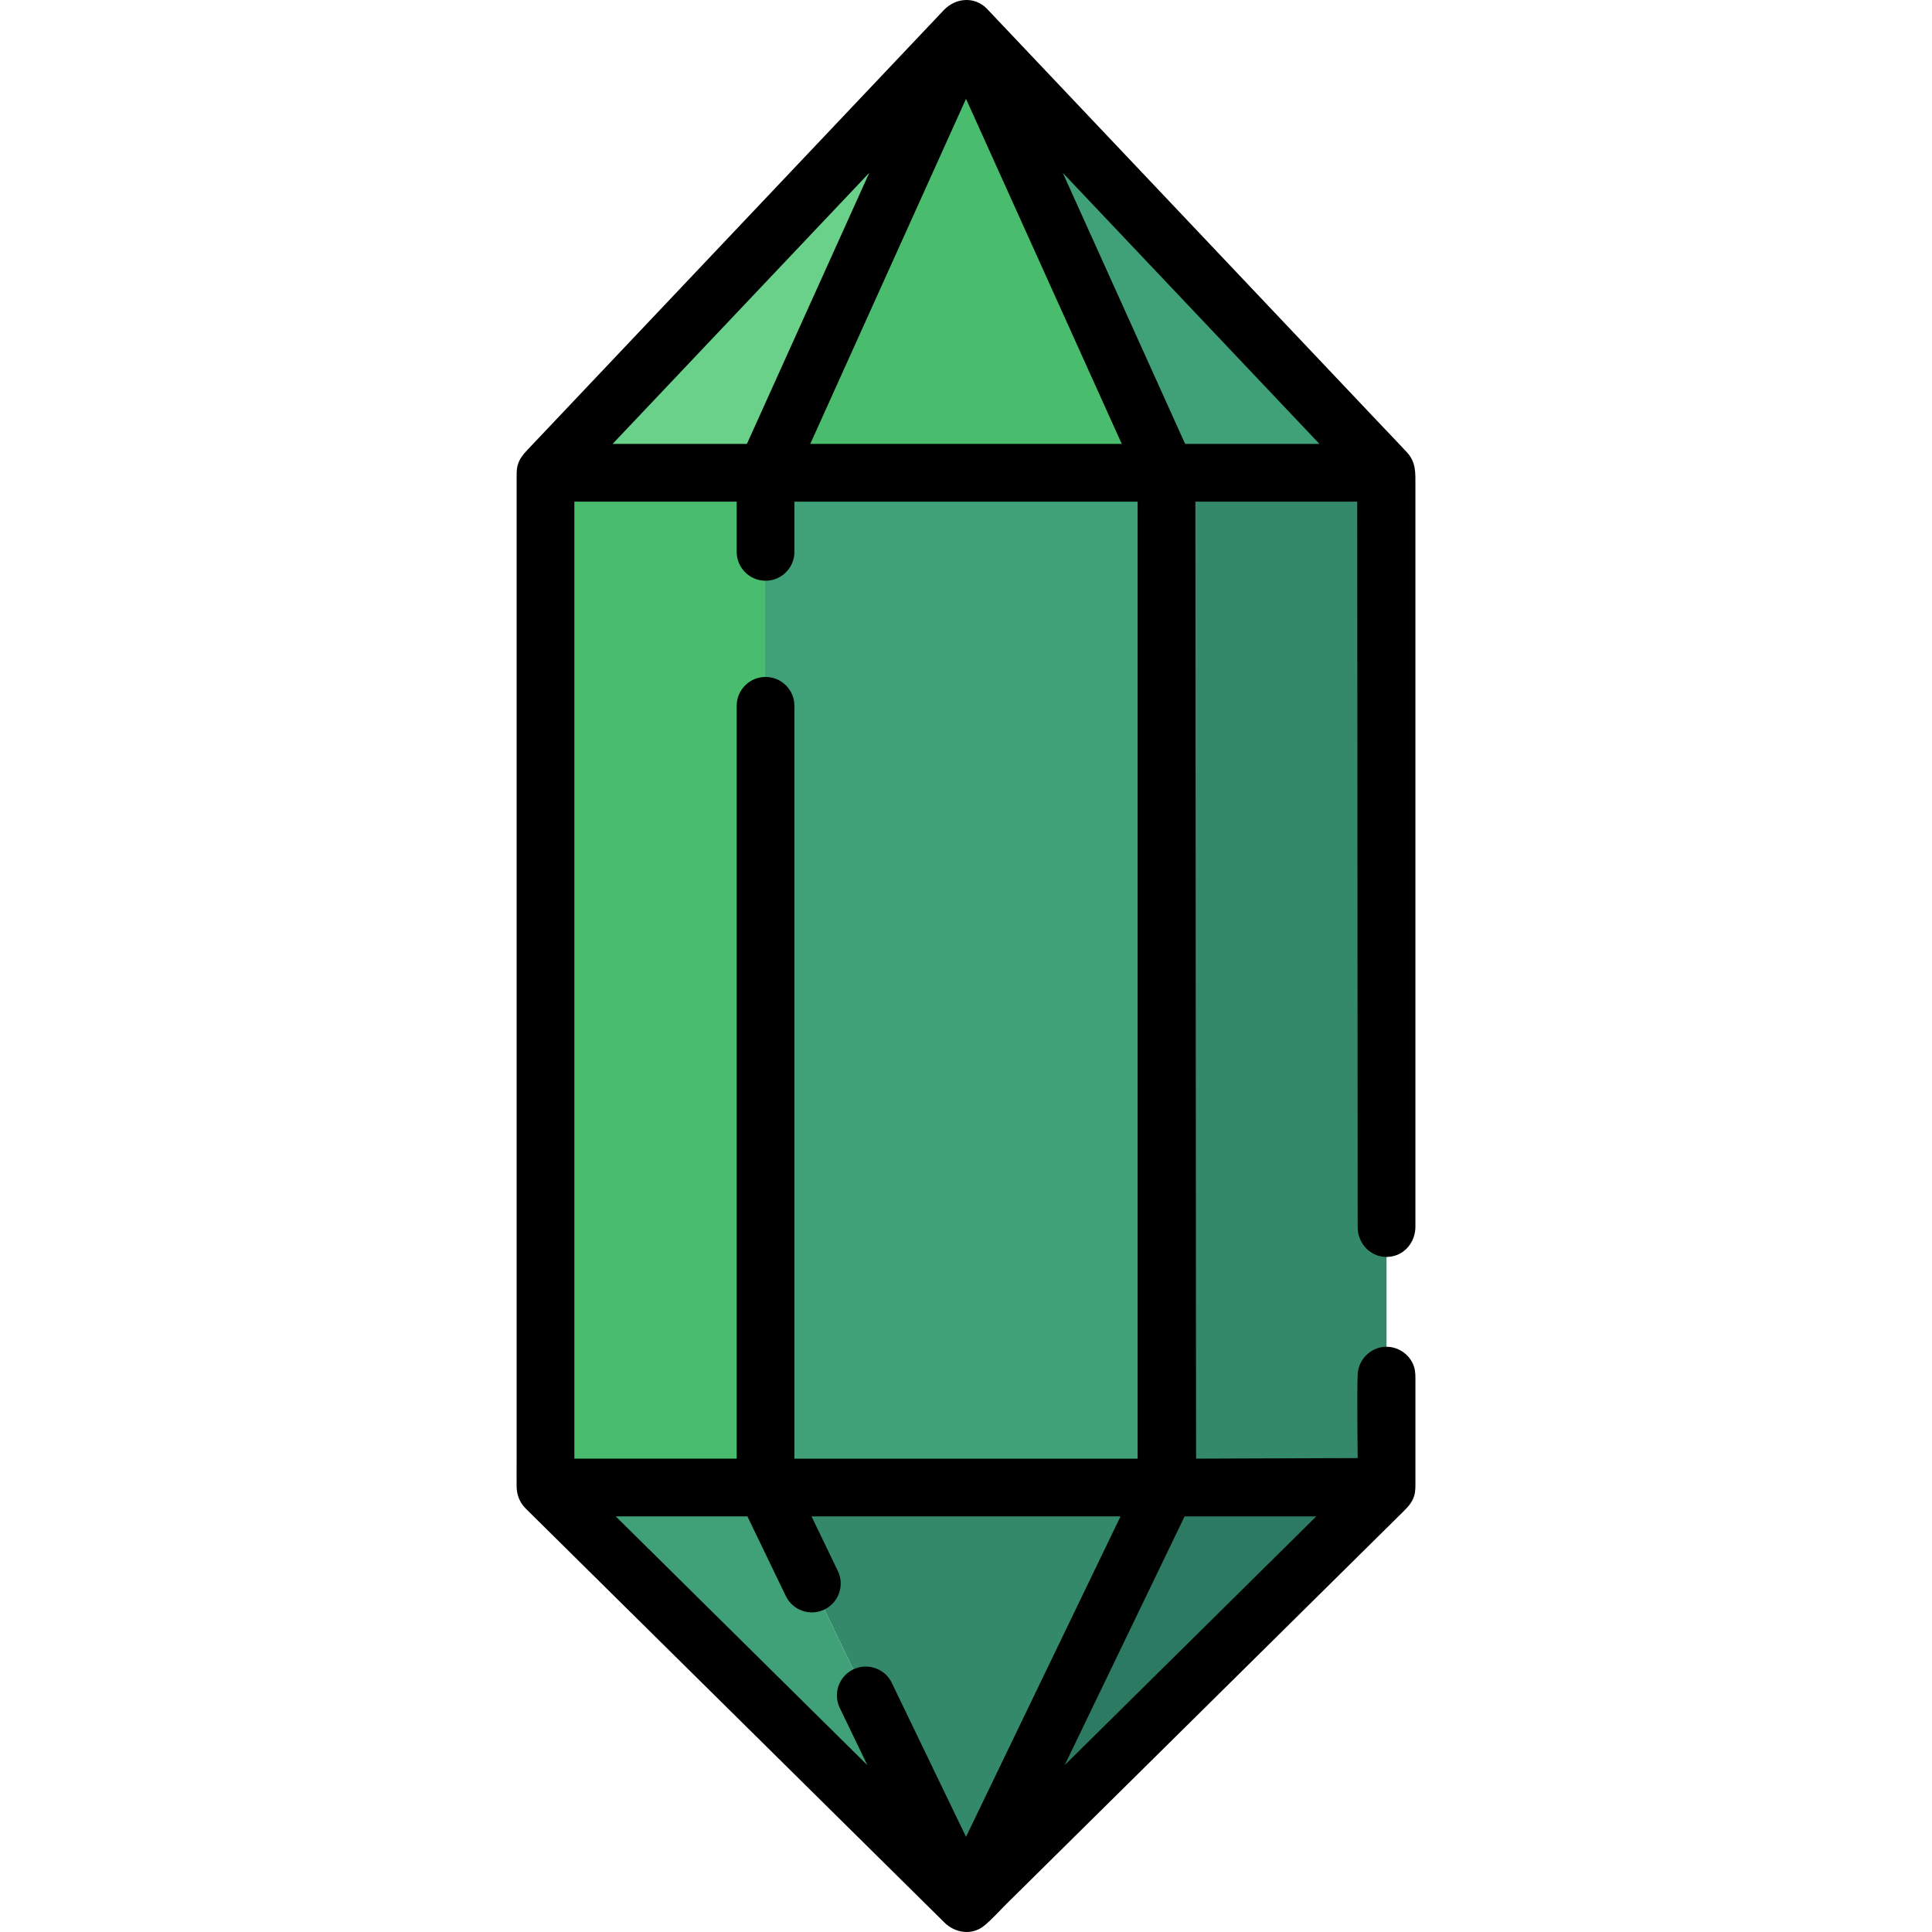
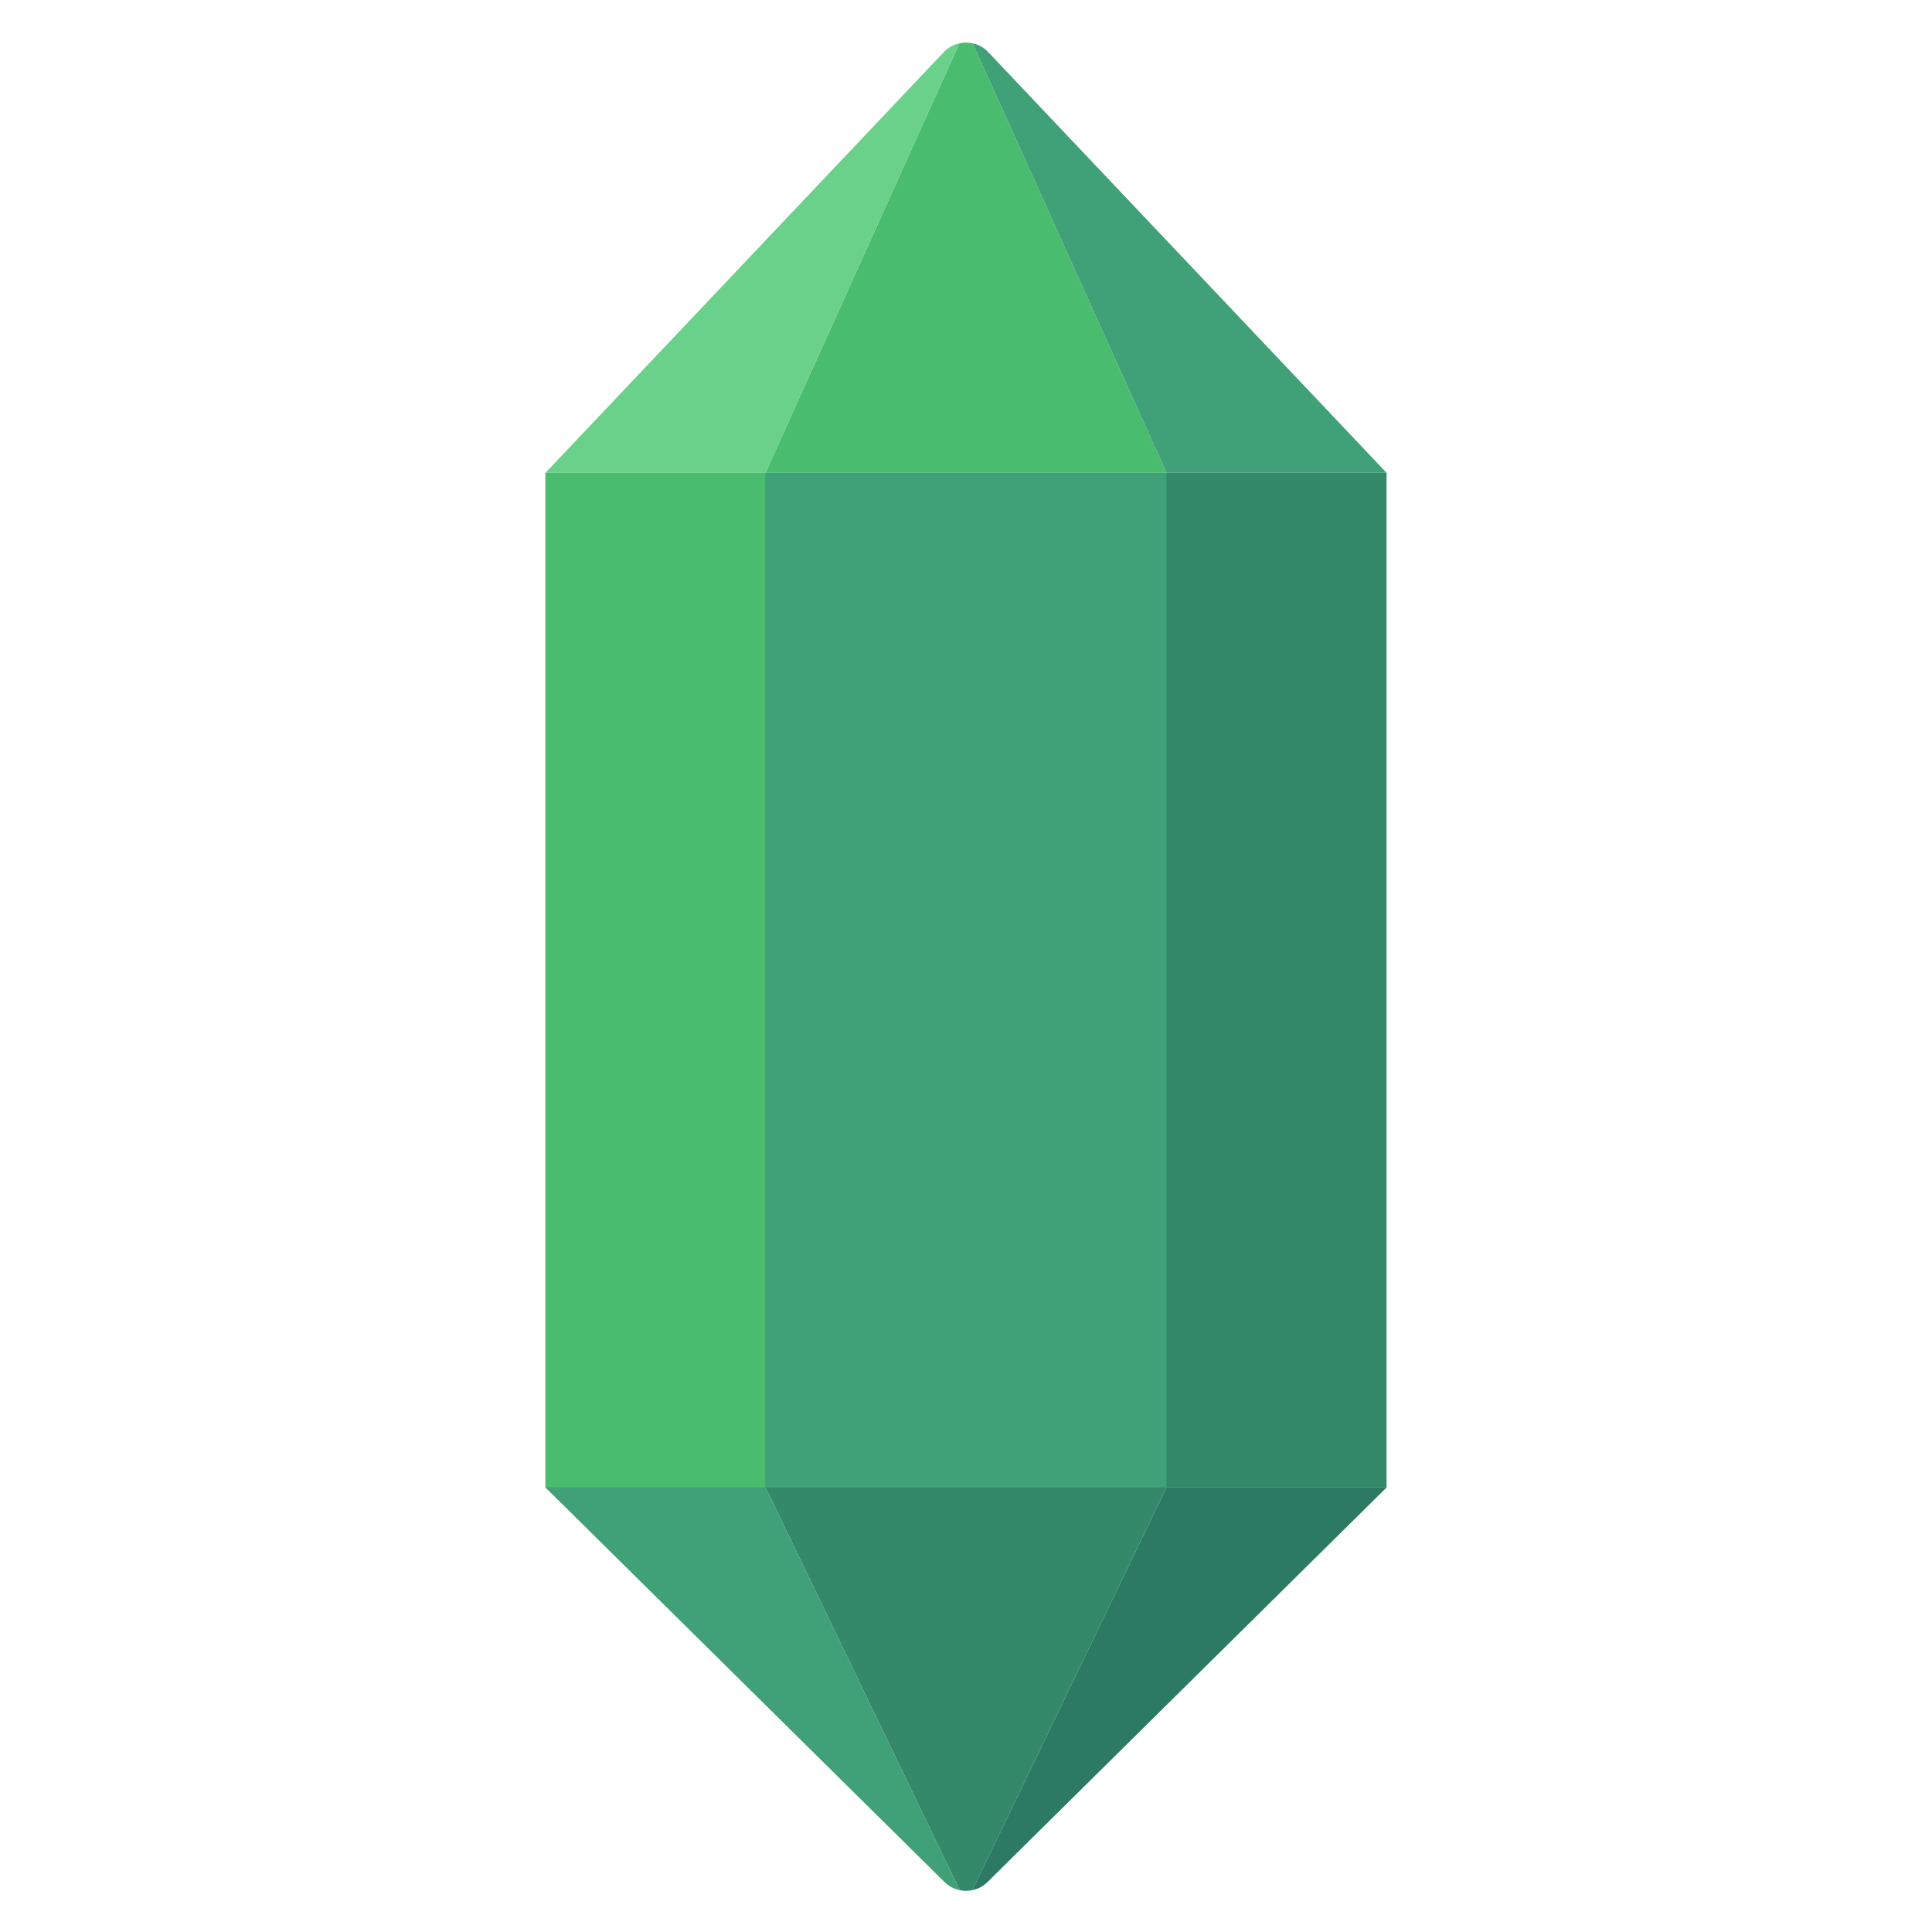
<svg xmlns="http://www.w3.org/2000/svg" version="1.1" id="Capa_1" x="0px" y="0px" viewBox="0 0 512 512" style="enable-background:new 0 0 512 512;" xml:space="preserve">
  <rect x="144.56" y="125.296" style="fill:#33896A;" width="222.886" height="268.915" />
  <rect x="144.56" y="125.296" style="fill:#49BC6E;" width="58.322" height="268.915" />
  <rect x="202.882" y="125.296" style="fill:#40A077;" width="106.252" height="268.915" />
  <path style="fill:#49BC6E;" d="M309.13,125.292l-51.374-113.82c-1.153-0.254-2.349-0.254-3.504,0l-51.374,113.82H309.13z" />
  <path style="fill:#40A077;" d="M309.13,125.292h58.317L261.892,13.808c-1.16-1.225-2.609-2-4.135-2.336L309.13,125.292z" />
  <path style="fill:#69D189;" d="M250.119,13.808L144.563,125.292h58.318l51.373-113.82C252.727,11.807,251.279,12.583,250.119,13.808 z" />
  <path style="fill:#33896A;" d="M202.88,394.211l51.451,106.71c1.104,0.232,2.245,0.232,3.349,0l51.451-106.71H202.88z" />
  <path style="fill:#2C7A62;" d="M261.702,498.76l105.746-104.549H309.13l-51.451,106.71 C259.151,500.612,260.554,499.895,261.702,498.76z" />
  <path style="fill:#40A077;" d="M144.563,394.211l105.744,104.547c1.148,1.135,2.553,1.852,4.025,2.161l-51.451-106.71 L144.563,394.211L144.563,394.211z" />
-   <path d="M367.448,333.101c4.432,0,7.637-3.69,7.651-7.973c0.003-0.989,0-1.978,0-2.967c0-4.742,0-188.86,0-193.582 c0-3.185,0.185-6.064-2.213-8.673c-2.172-2.363-4.417-4.665-6.624-6.996c-4.896-5.171-104.313-110.201-104.819-110.7 c-3.295-3.251-8.243-2.765-11.312,0.457c-2.511,2.635-107.237,113.26-110.229,116.42c-1.24,1.31-2.367,2.623-2.787,4.473 c-0.21,0.927-0.202,1.828-0.202,2.763c0,2.942,0,5.882,0,8.824c0,5.514,0,247.132,0,252.079c0,2.247-0.029,4.497,0,6.744 c0.029,2.24,0.82,4.216,2.404,5.811c0.754,0.759,1.522,1.505,2.283,2.257c3.905,3.861,101.704,100.555,105.887,104.689 c0.927,0.916,1.854,1.833,2.782,2.75c2.887,2.854,7.339,3.506,10.61,0.809c2.096-1.727,3.943-3.85,5.87-5.756 c4.78-4.726,101.855-100.704,105.082-103.893c1.256-1.241,2.412-2.454,2.942-4.233c0.386-1.297,0.328-2.62,0.328-3.952 c0-1.869,0-24.491,0-26.339c0-1.349,0.045-2.673-0.39-3.979c-1.125-3.382-4.555-5.571-8.095-5.188 c-3.623,0.393-6.534,3.415-6.797,7.047c-0.254,3.521-0.02,22.413-0.02,22.413l-42.827,0.15l-0.189-253.611l42.895-0.005 c0,0,0.121,185.146,0.121,189.762c0,0.838-0.004,1.677,0,2.517C359.817,329.474,363.082,333.101,367.448,333.101z M301.479,386.56 h-90.948V187.052c0-4.226-3.426-7.651-7.651-7.651c-4.226,0-7.651,3.425-7.651,7.651v199.507h-43.015V132.943h43.015v13.305 c0,4.226,3.426,7.651,7.651,7.651c4.226,0,7.651-3.425,7.651-7.651v-13.305h90.948V386.56z M214.727,117.641l41.277-91.453 l41.277,91.453H214.727z M230.367,45.797l-32.427,71.844h-35.596L230.367,45.797z M198.075,401.861l10.178,21.111 c1.835,3.807,6.409,5.404,10.215,3.57c3.806-1.835,5.404-6.408,3.569-10.214l-6.974-14.466h81.885l-40.942,84.915l-19.67-40.797 c-1.835-3.807-6.408-5.403-10.215-3.57c-3.806,1.835-5.404,6.408-3.569,10.214l7.309,15.16l-66.678-65.924H198.075z M282.149,467.786l31.785-65.924h34.892L282.149,467.786z M314.071,117.641l-32.428-71.844l68.024,71.844H314.071z" />
  <g> </g>
  <g> </g>
  <g> </g>
  <g> </g>
  <g> </g>
  <g> </g>
  <g> </g>
  <g> </g>
  <g> </g>
  <g> </g>
  <g> </g>
  <g> </g>
  <g> </g>
  <g> </g>
  <g> </g>
</svg>